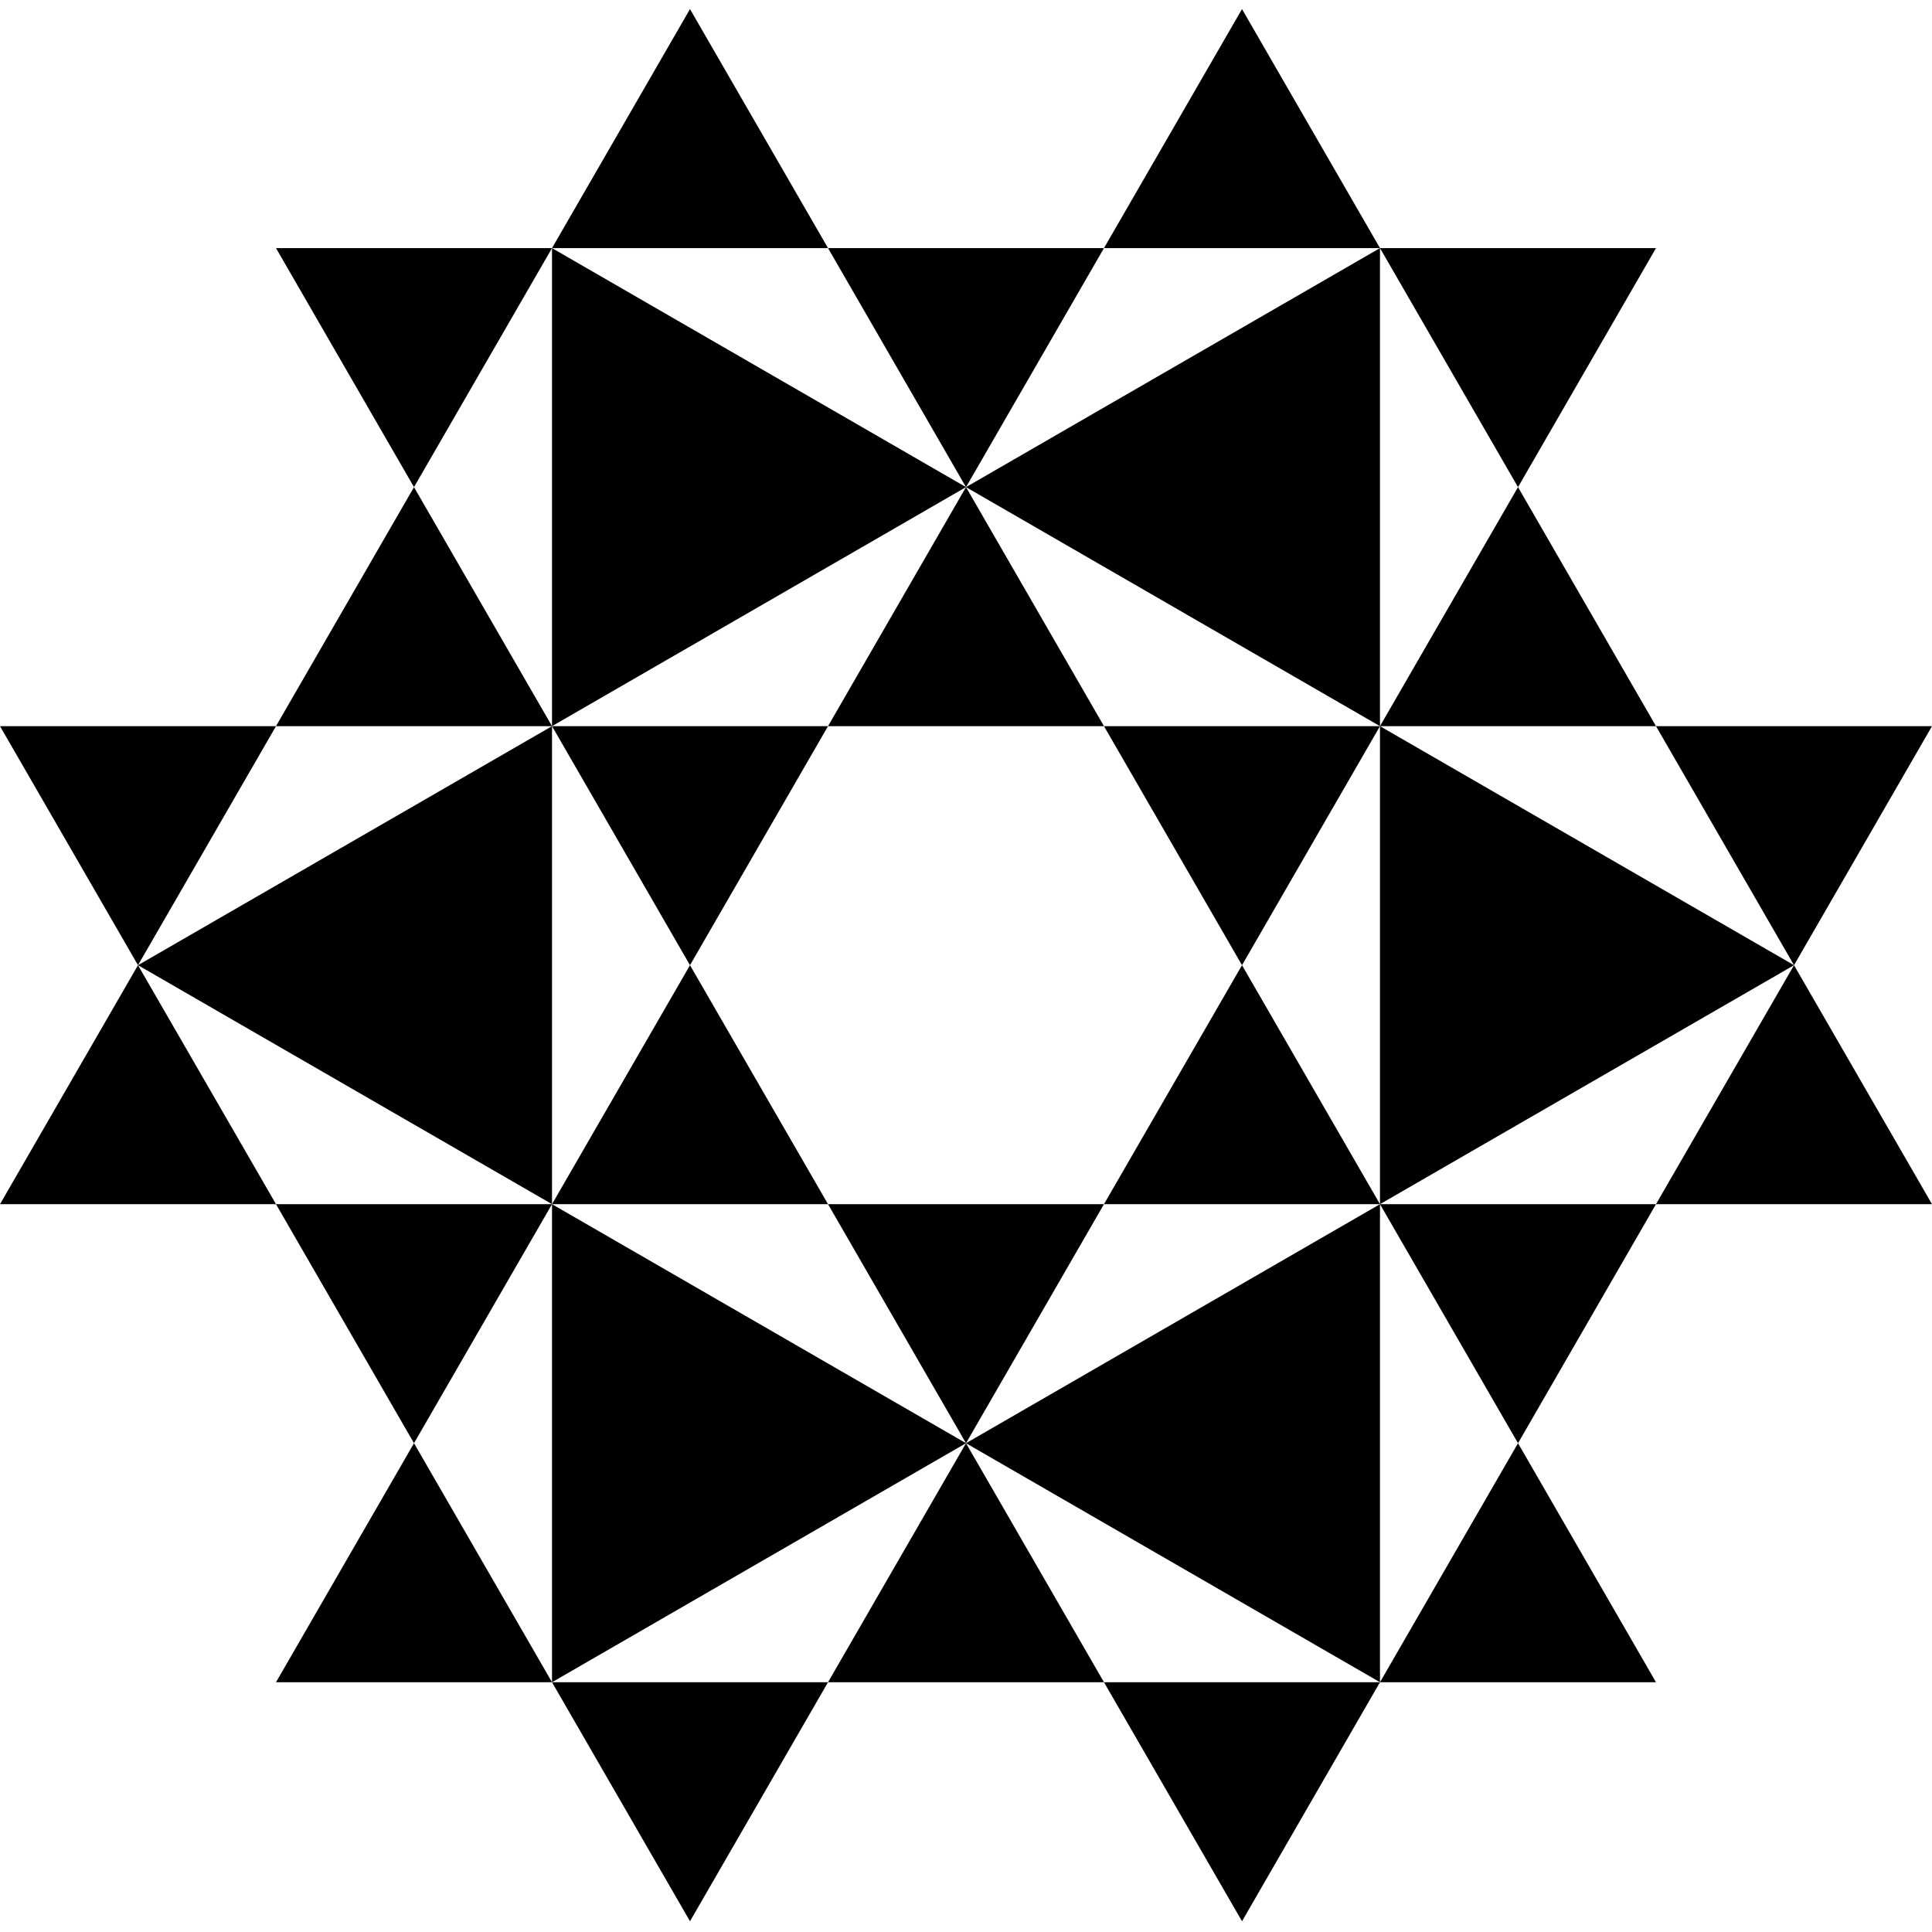
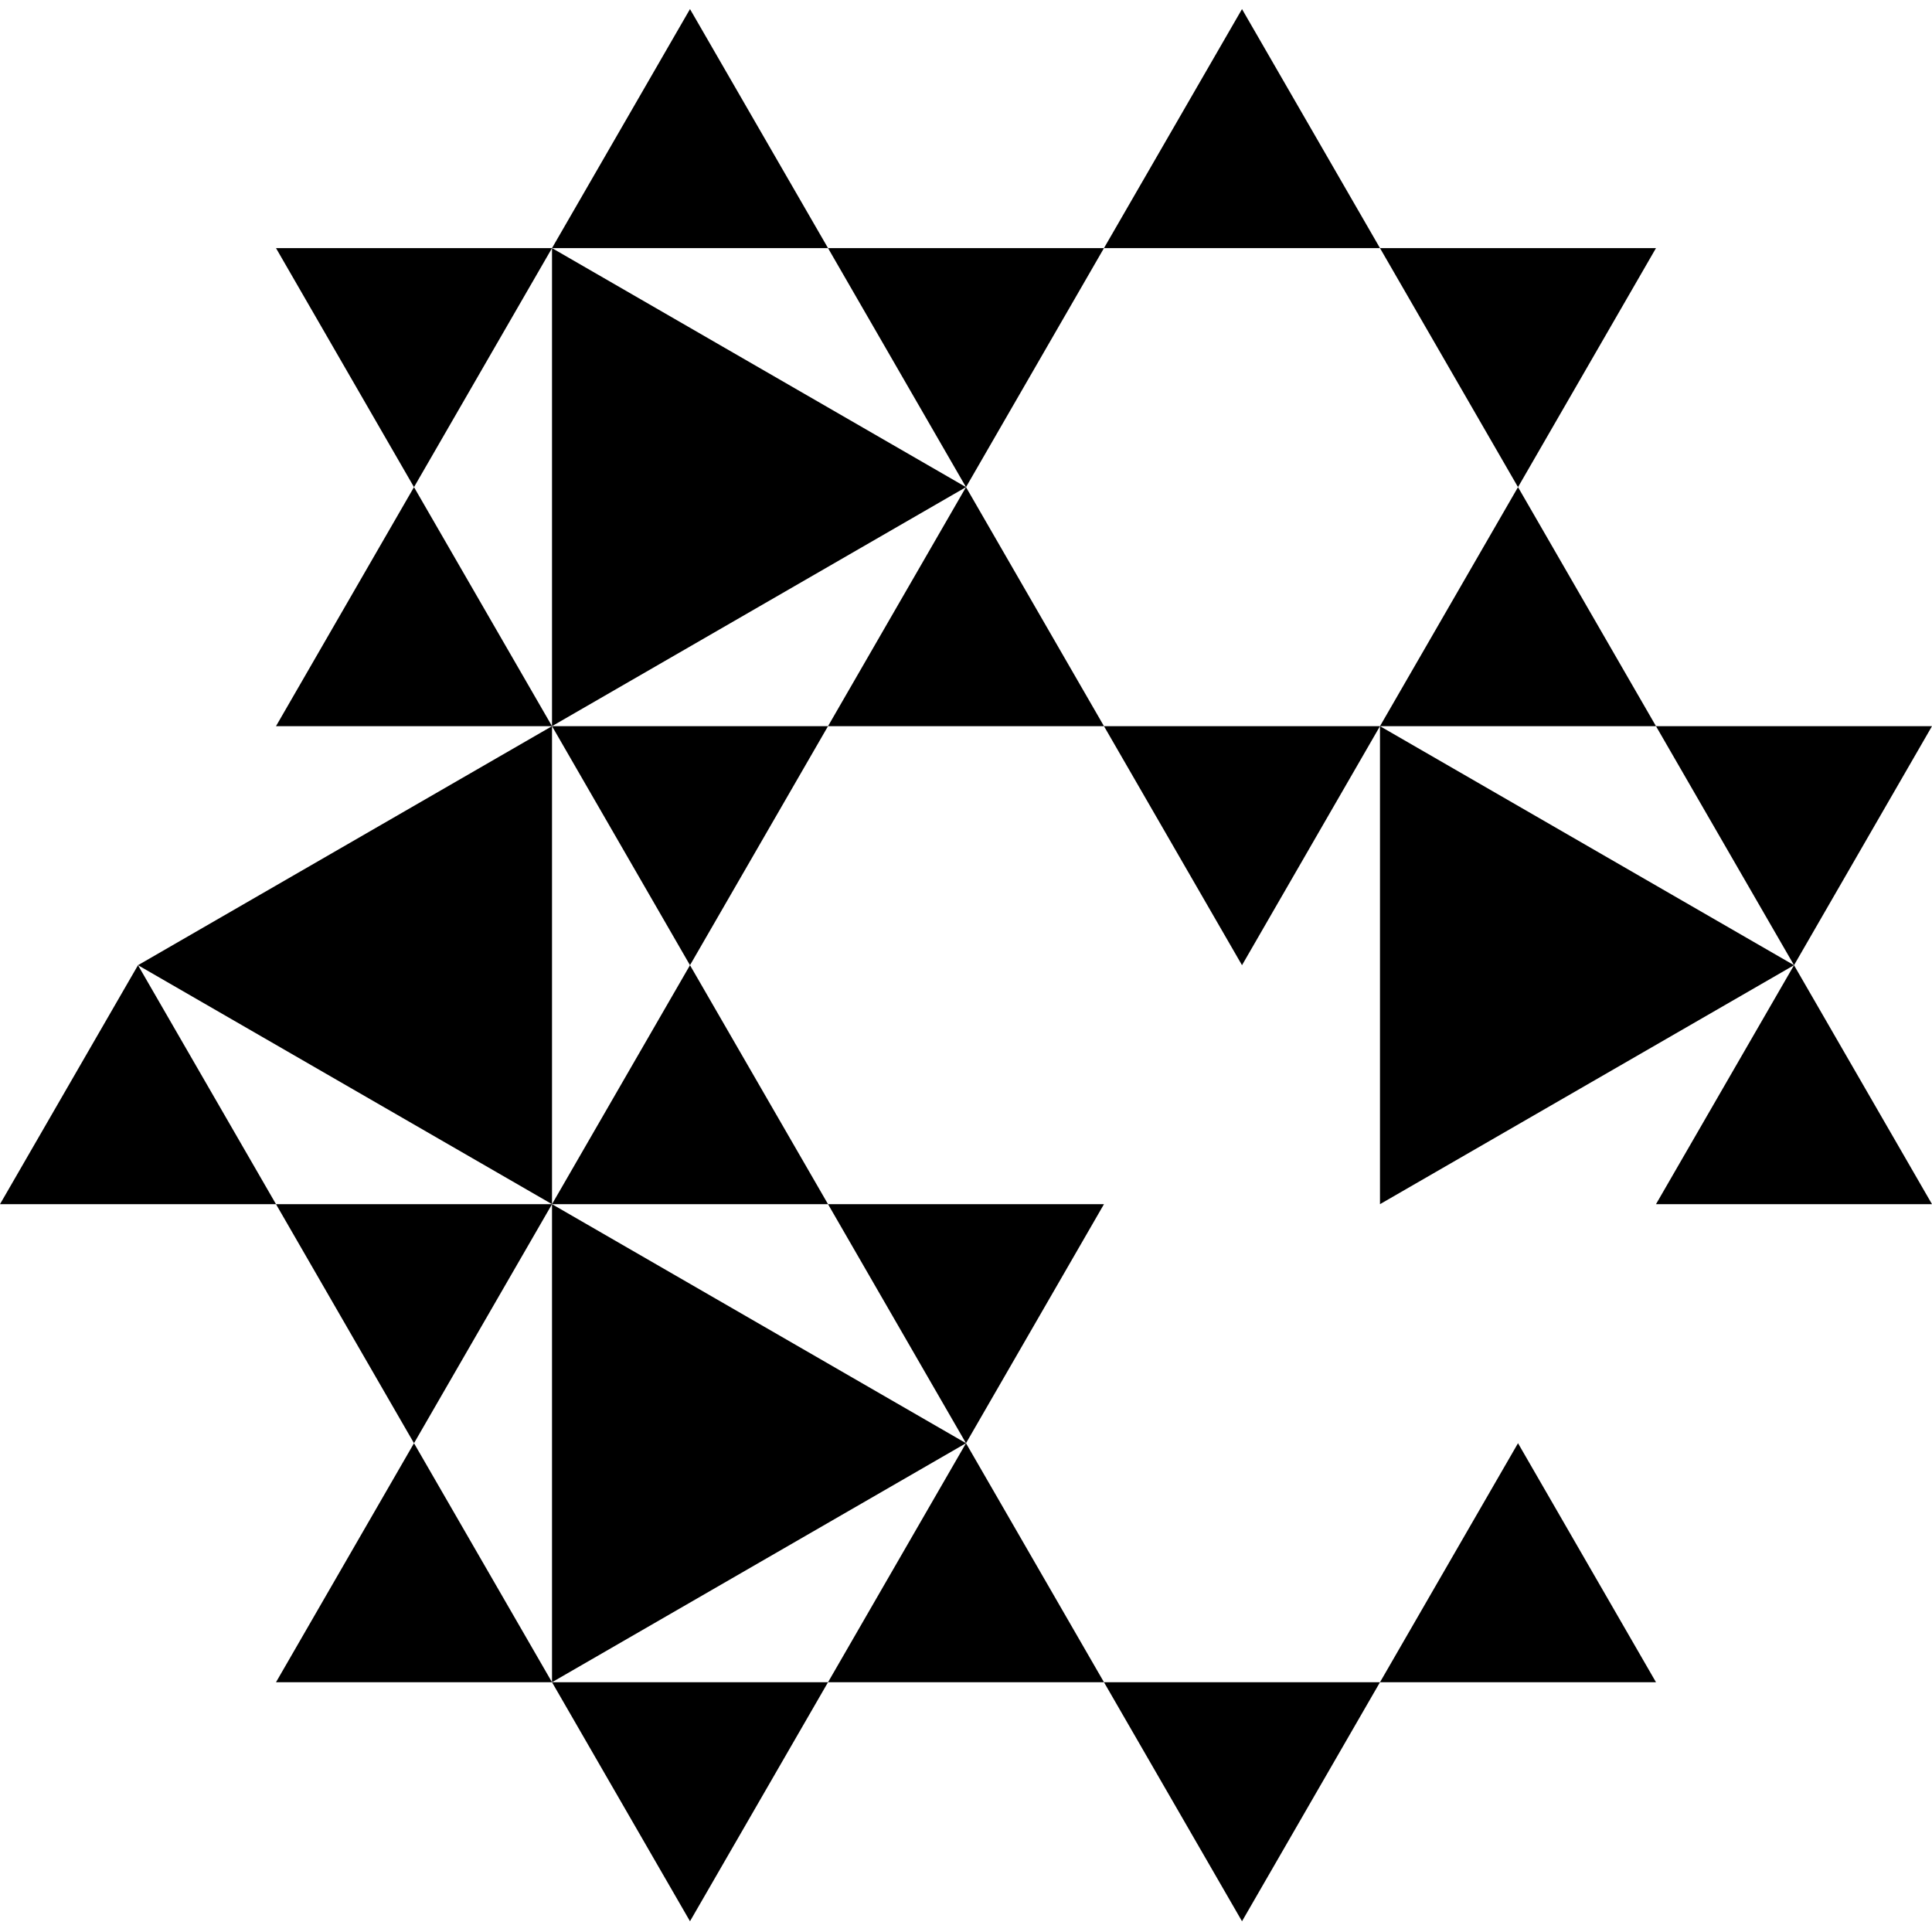
<svg xmlns="http://www.w3.org/2000/svg" version="1.0" viewBox="0 0 360 360">
  <path d="m154.29 46.231 25.71 44.538 25.71-44.538h-51.42z" fill-rule="evenodd" />
  <path d="m257.14 46.231 25.72 44.538 25.71-44.538h-51.43z" fill-rule="evenodd" />
  <path d="m154.29 135.31 25.71-44.541 25.71 44.541h-51.42z" fill-rule="evenodd" />
  <path d="m51.429 135.31 25.714-44.541 25.717 44.541h-51.431z" fill-rule="evenodd" />
  <path d="m257.14 135.31 25.72-44.541 25.71 44.541h-51.43z" fill-rule="evenodd" />
-   <path d="m0 135.31 25.714 44.54 25.715-44.54h-51.429z" fill-rule="evenodd" />
  <path d="m102.86 135.31 25.71 44.54 25.72-44.54h-51.43z" fill-rule="evenodd" />
  <path d="m205.71 135.31 25.72 44.54 25.71-44.54h-51.43z" fill-rule="evenodd" />
  <path d="m308.57 135.31 25.72 44.54 25.71-44.54h-51.43z" fill-rule="evenodd" />
  <path d="m1.49e-5 224.38 25.714-44.53 25.715 44.53h-51.429z" fill-rule="evenodd" />
  <path d="m102.86 224.38 25.71-44.53 25.72 44.53h-51.43z" fill-rule="evenodd" />
-   <path d="m205.71 224.38 25.72-44.53 25.71 44.53h-51.43z" fill-rule="evenodd" />
  <path d="m205.71 46.231 25.72-44.539 25.71 44.539h-51.43z" fill-rule="evenodd" />
  <path d="m308.57 224.38 25.72-44.53 25.71 44.53h-51.43z" fill-rule="evenodd" />
  <path d="m51.429 46.231 25.714 44.538 25.717-44.538h-51.431z" fill-rule="evenodd" />
  <path d="m51.429 224.38 25.714 44.54 25.717-44.54h-51.431z" fill-rule="evenodd" />
-   <path d="m154.29 224.38 25.71 44.54 25.71-44.54h-51.42z" fill-rule="evenodd" />
-   <path d="m257.14 224.38 25.72 44.54 25.71-44.54h-51.43z" fill-rule="evenodd" />
+   <path d="m154.29 224.38 25.71 44.54 25.71-44.54h-51.42" fill-rule="evenodd" />
  <path d="m51.429 313.46 25.714-44.54 25.717 44.54h-51.431z" fill-rule="evenodd" />
  <path d="m154.29 313.46 25.71-44.54 25.71 44.54h-51.42z" fill-rule="evenodd" />
  <path d="m102.86 46.231 25.71-44.539 25.72 44.539h-51.43z" fill-rule="evenodd" />
  <path d="m257.14 313.46 25.72-44.54 25.71 44.54h-51.43z" fill-rule="evenodd" />
  <path d="m257.14 135.31 77.15 44.54-77.15 44.53v-89.07z" fill-rule="evenodd" />
  <path d="m102.86 313.46 25.71 44.54 25.72-44.54h-51.43z" fill-rule="evenodd" />
  <path d="m205.71 313.46 25.72 44.54 25.71-44.54h-51.43z" fill-rule="evenodd" />
  <path d="m102.86 135.31v-89.079l77.14 44.538-77.14 44.541z" fill-rule="evenodd" />
  <path d="m102.86 135.31-77.146 44.54 77.146 44.53v-89.07z" fill-rule="evenodd" />
-   <path d="m257.14 46.231-77.14 44.538 77.14 44.541v-89.079z" fill-rule="evenodd" />
-   <path d="m257.14 224.38-77.14 44.54 77.14 44.54v-89.08z" fill-rule="evenodd" />
  <path d="m102.86 224.38 77.14 44.54-77.14 44.54v-89.08z" fill-rule="evenodd" />
</svg>